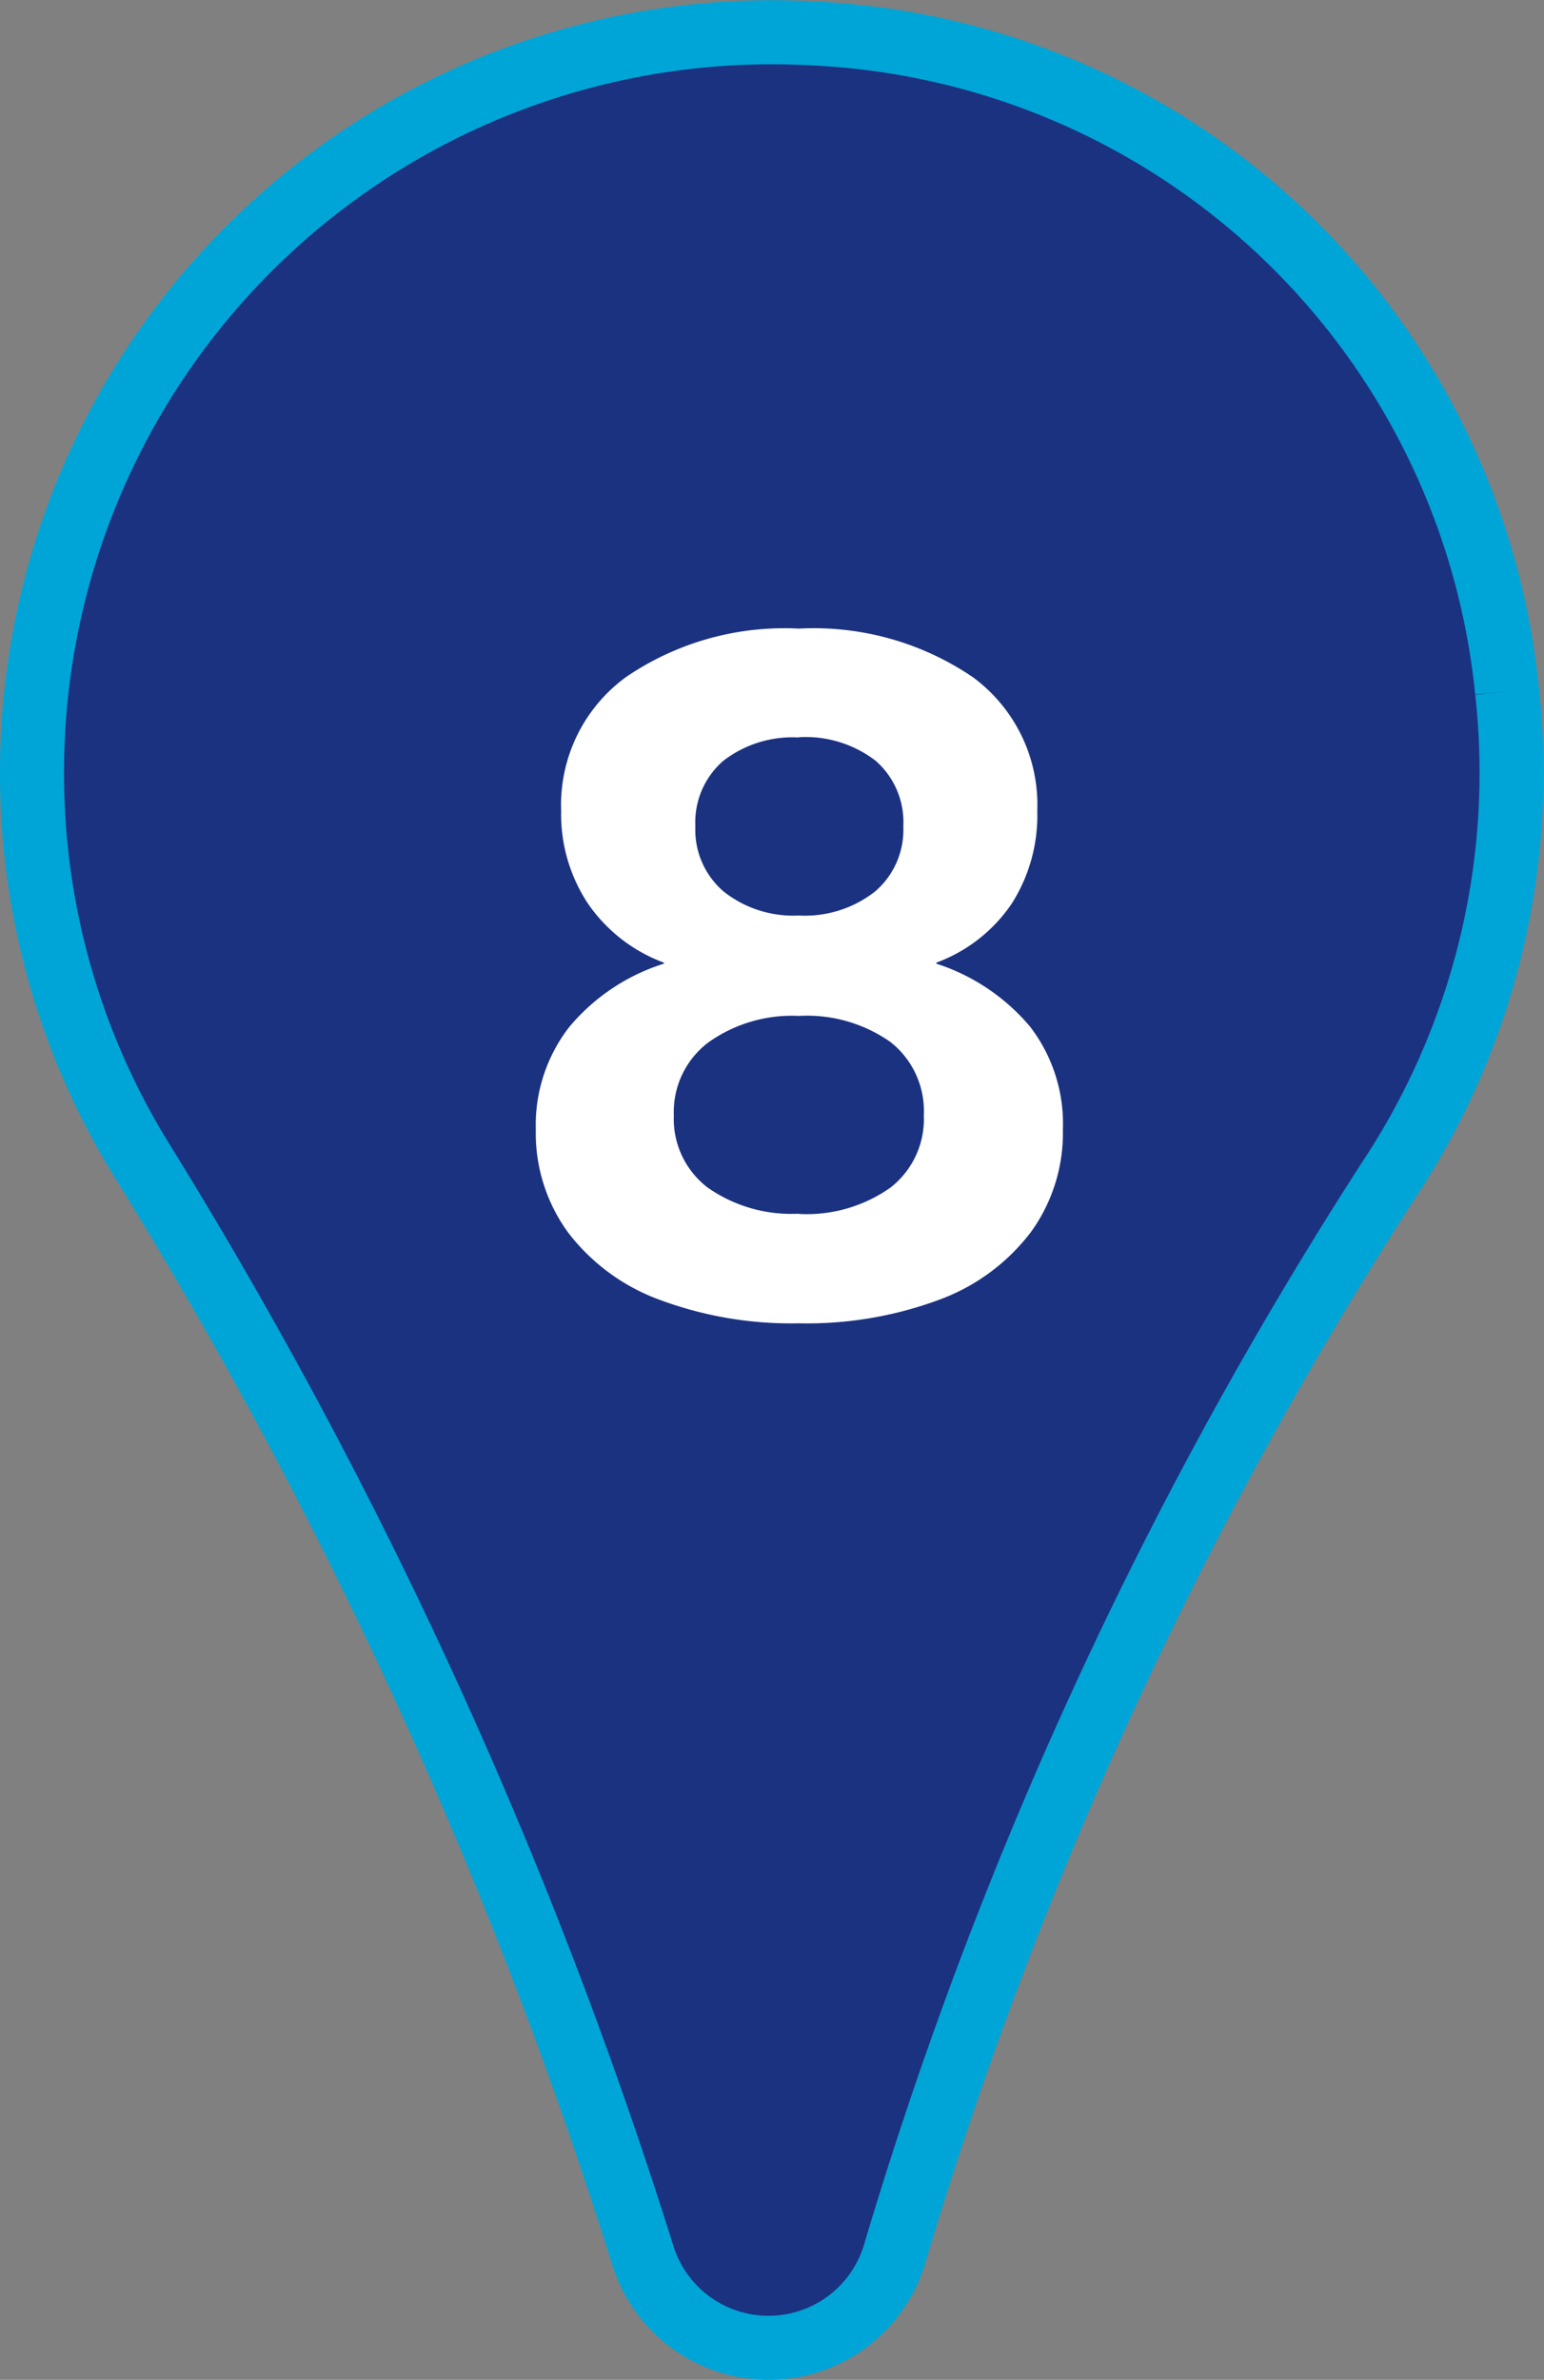
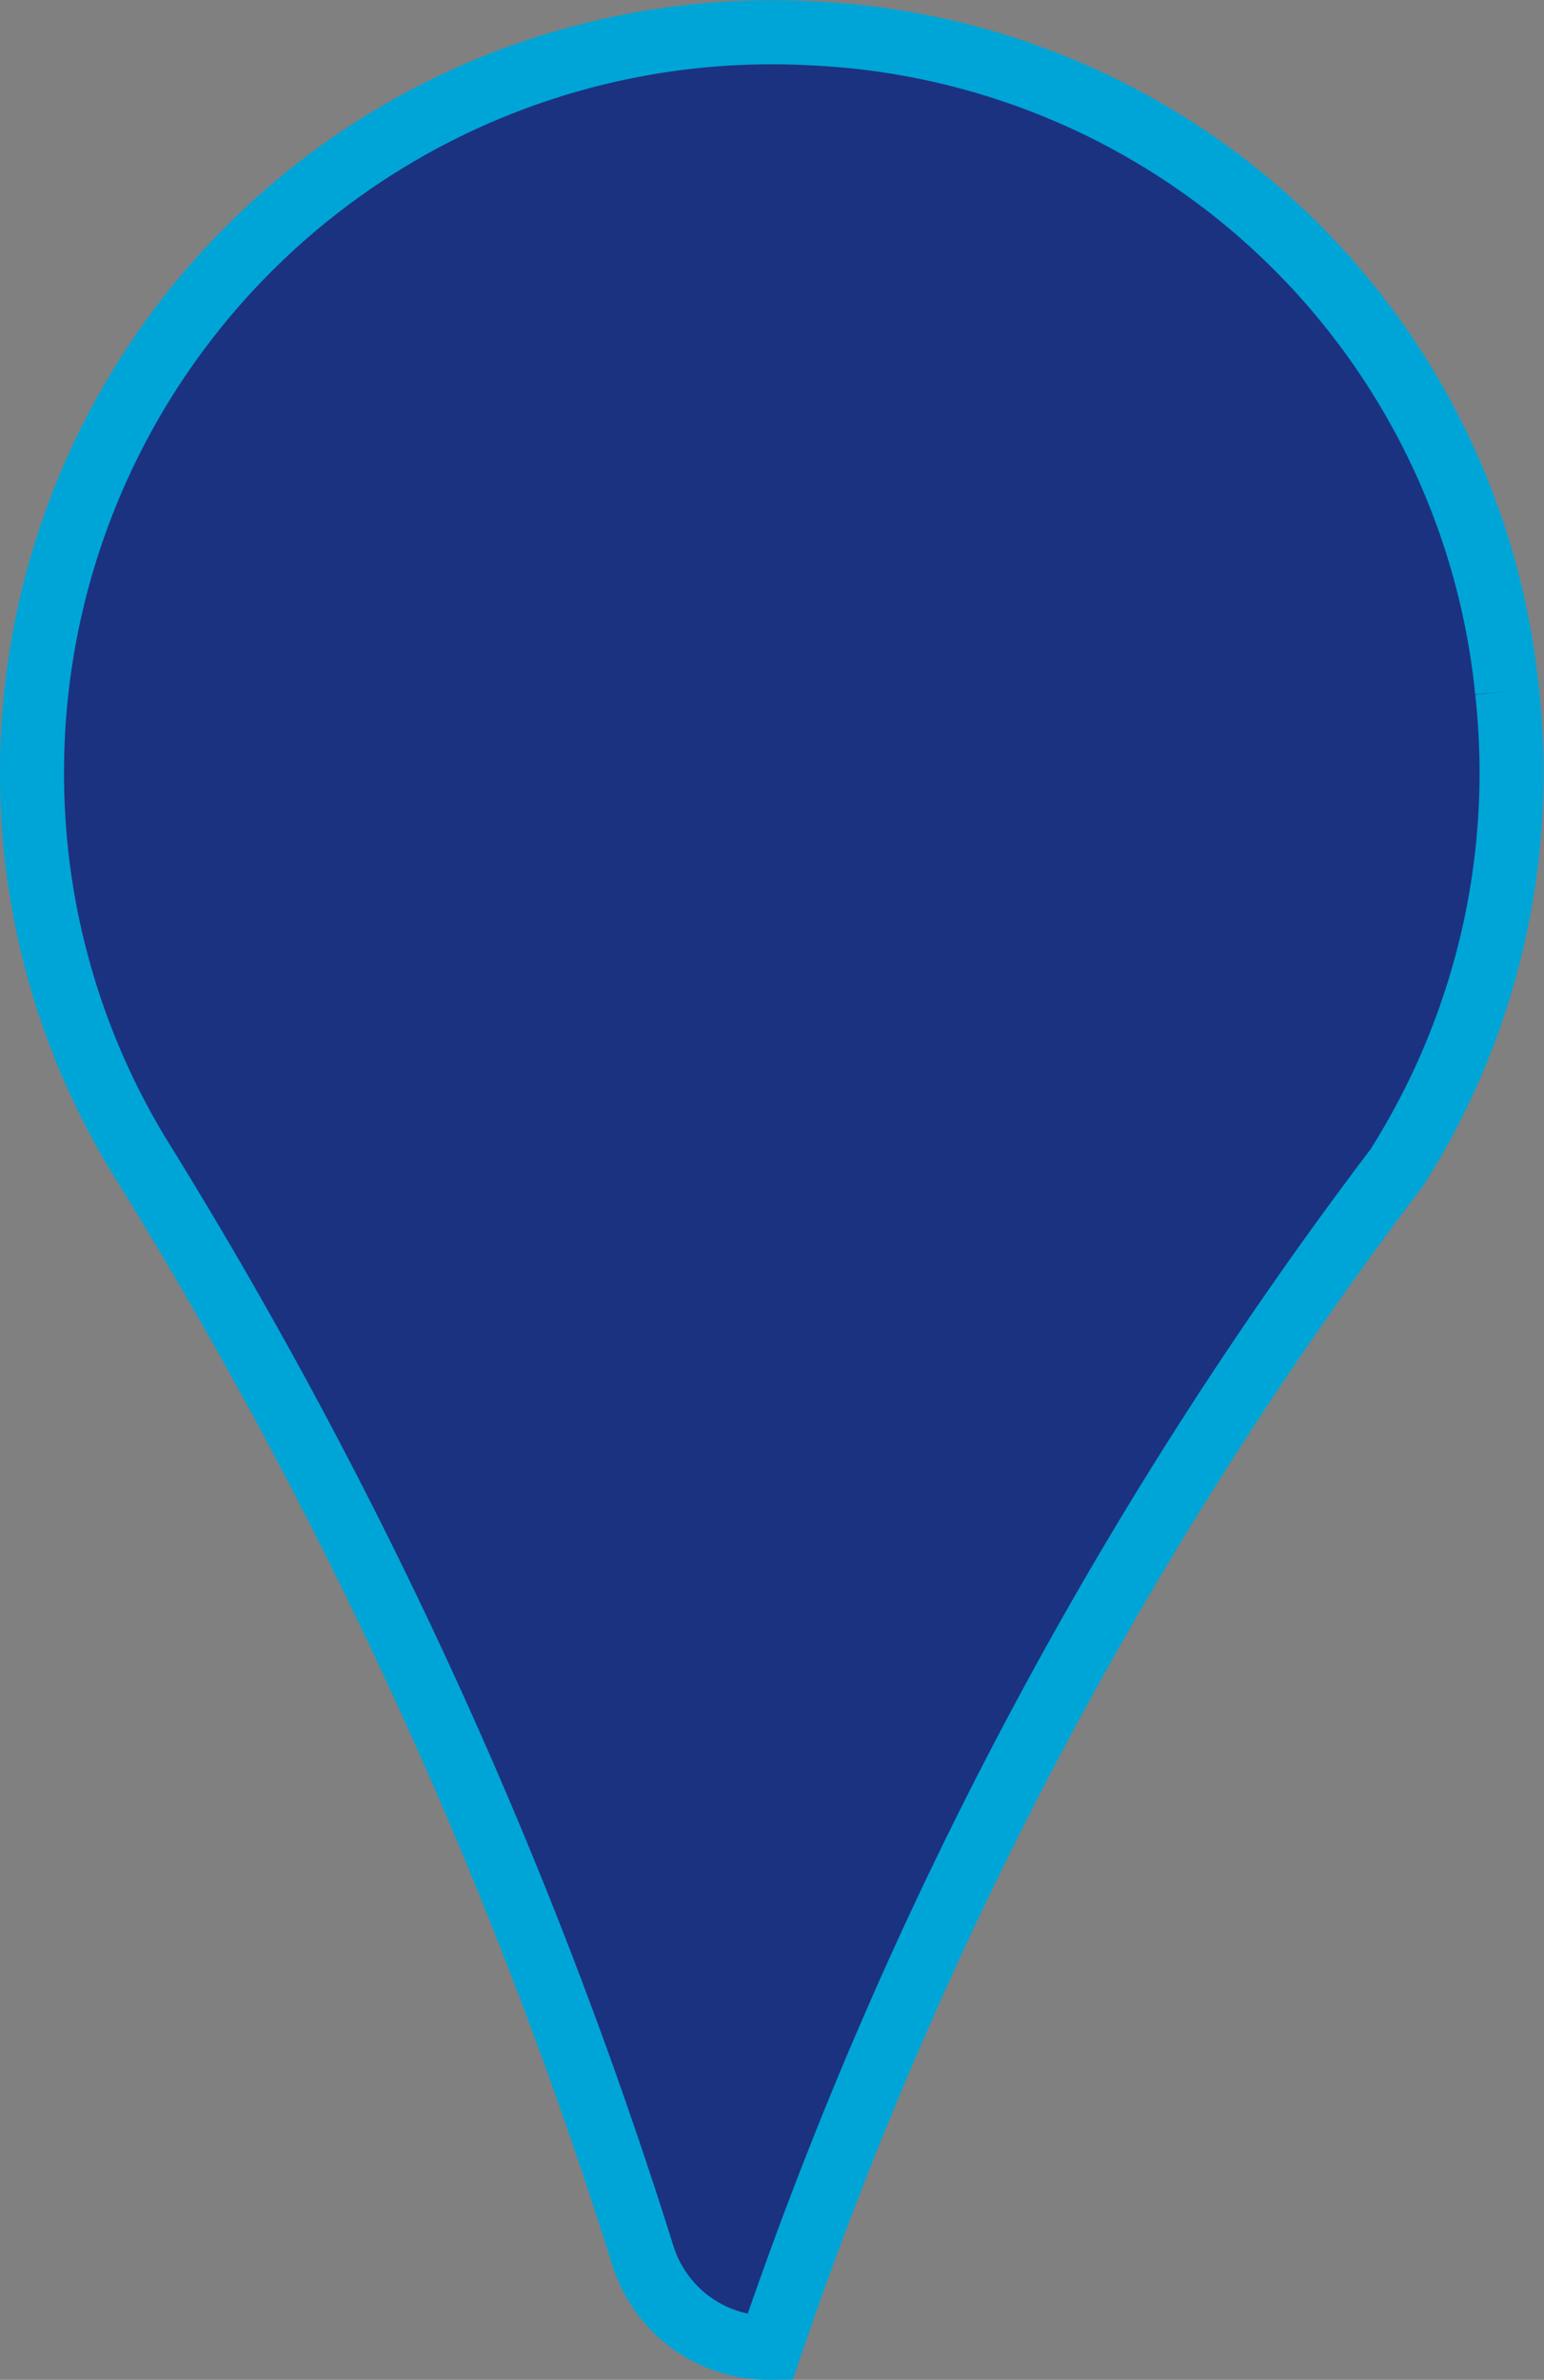
<svg xmlns="http://www.w3.org/2000/svg" width="24.114" height="37.162" viewBox="0 0 24.114 37.162">
  <rect x="0" y="0" width="24.114" height="37.162" fill="#808080" stroke="none" />
  <g id="Group_154797" data-name="Group 154797" transform="translate(-6690.5 -12296.496)">
    <g id="Group_6075" data-name="Group 6075" transform="translate(6691.001 12297)">
-       <path id="Path_7136" data-name="Path 7136" d="M10.683,4.772A11.422,11.422,0,0,0-.154-5.5,11.553,11.553,0,0,0-8.739-2.359a11.553,11.553,0,0,0-3.615,8.4,11.477,11.477,0,0,0,1.673,5.988,75.253,75.253,0,0,1,7.864,17.16A2.056,2.056,0,0,0-.83,30.64a2.056,2.056,0,0,0,1.957-1.494A65.3,65.3,0,0,1,8.96,12.212a11.5,11.5,0,0,0,1.723-7.44" transform="translate(12.353 5.518)" fill="#1b3281" stroke="#00a5d7" stroke-width="1" />
+       <path id="Path_7136" data-name="Path 7136" d="M10.683,4.772A11.422,11.422,0,0,0-.154-5.5,11.553,11.553,0,0,0-8.739-2.359a11.553,11.553,0,0,0-3.615,8.4,11.477,11.477,0,0,0,1.673,5.988,75.253,75.253,0,0,1,7.864,17.16A2.056,2.056,0,0,0-.83,30.64A65.3,65.3,0,0,1,8.96,12.212a11.5,11.5,0,0,0,1.723-7.44" transform="translate(12.353 5.518)" fill="#1b3281" stroke="#00a5d7" stroke-width="1" />
    </g>
    <g id="Group_154796" data-name="Group 154796">
-       <path id="_2" data-name="2" d="M4.976-10.688a4.414,4.414,0,0,1,2.72.76A2.472,2.472,0,0,1,8.7-7.84,2.561,2.561,0,0,1,8.3-6.392a2.44,2.44,0,0,1-1.176.92v.016a3.194,3.194,0,0,1,1.464.984A2.487,2.487,0,0,1,9.1-2.864a2.635,2.635,0,0,1-.5,1.6A3.167,3.167,0,0,1,7.168-.208,5.933,5.933,0,0,1,4.976.16,5.884,5.884,0,0,1,2.8-.208,3.167,3.167,0,0,1,1.368-1.264a2.635,2.635,0,0,1-.5-1.6,2.5,2.5,0,0,1,.52-1.6,3.163,3.163,0,0,1,1.48-.992v-.016a2.487,2.487,0,0,1-1.184-.92A2.525,2.525,0,0,1,1.264-7.84,2.472,2.472,0,0,1,2.272-9.928,4.386,4.386,0,0,1,4.976-10.688Zm0,1.7a1.768,1.768,0,0,0-1.184.368A1.273,1.273,0,0,0,3.36-7.6,1.268,1.268,0,0,0,3.8-6.584a1.749,1.749,0,0,0,1.176.376,1.774,1.774,0,0,0,1.192-.376A1.268,1.268,0,0,0,6.608-7.6a1.273,1.273,0,0,0-.432-1.024A1.794,1.794,0,0,0,4.976-8.992Zm0,7.44A2.264,2.264,0,0,0,6.408-1.96a1.354,1.354,0,0,0,.52-1.128,1.371,1.371,0,0,0-.52-1.144A2.264,2.264,0,0,0,4.976-4.64a2.246,2.246,0,0,0-1.416.416,1.36,1.36,0,0,0-.536,1.136A1.346,1.346,0,0,0,3.552-1.96,2.271,2.271,0,0,0,4.976-1.552Z" transform="translate(6698 12317)" fill="#fff" />
-     </g>
+       </g>
  </g>
</svg>